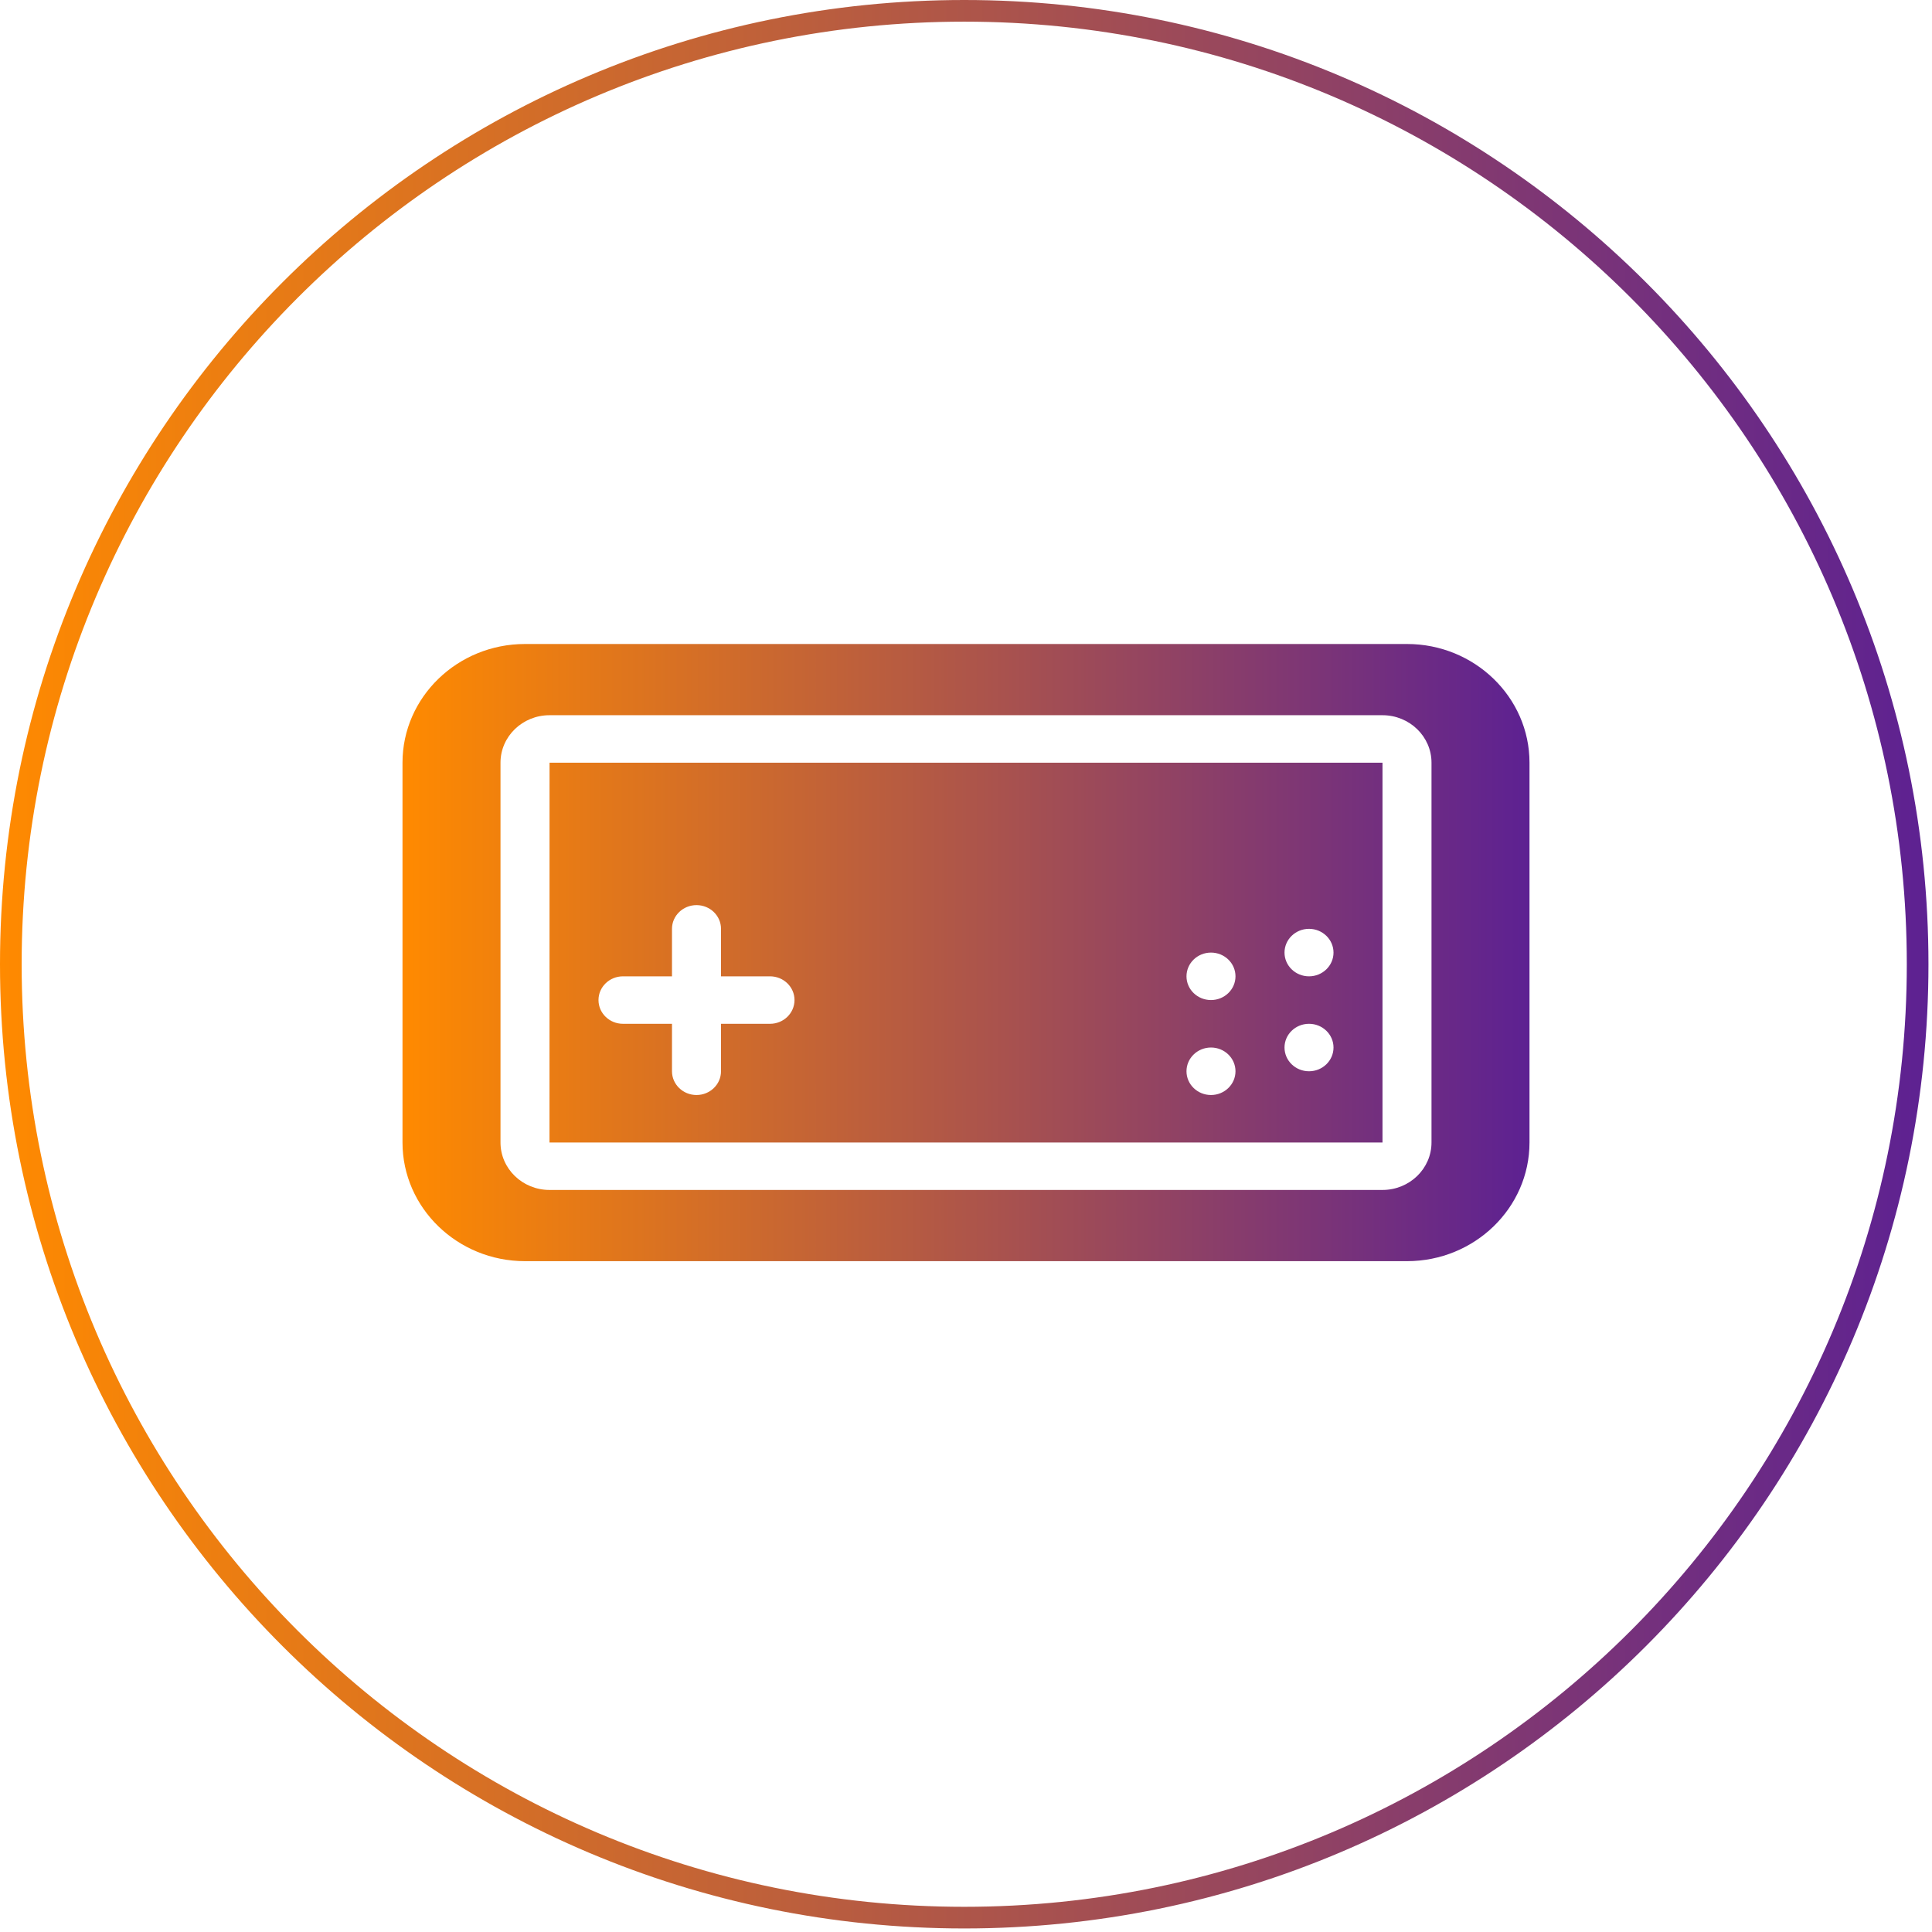
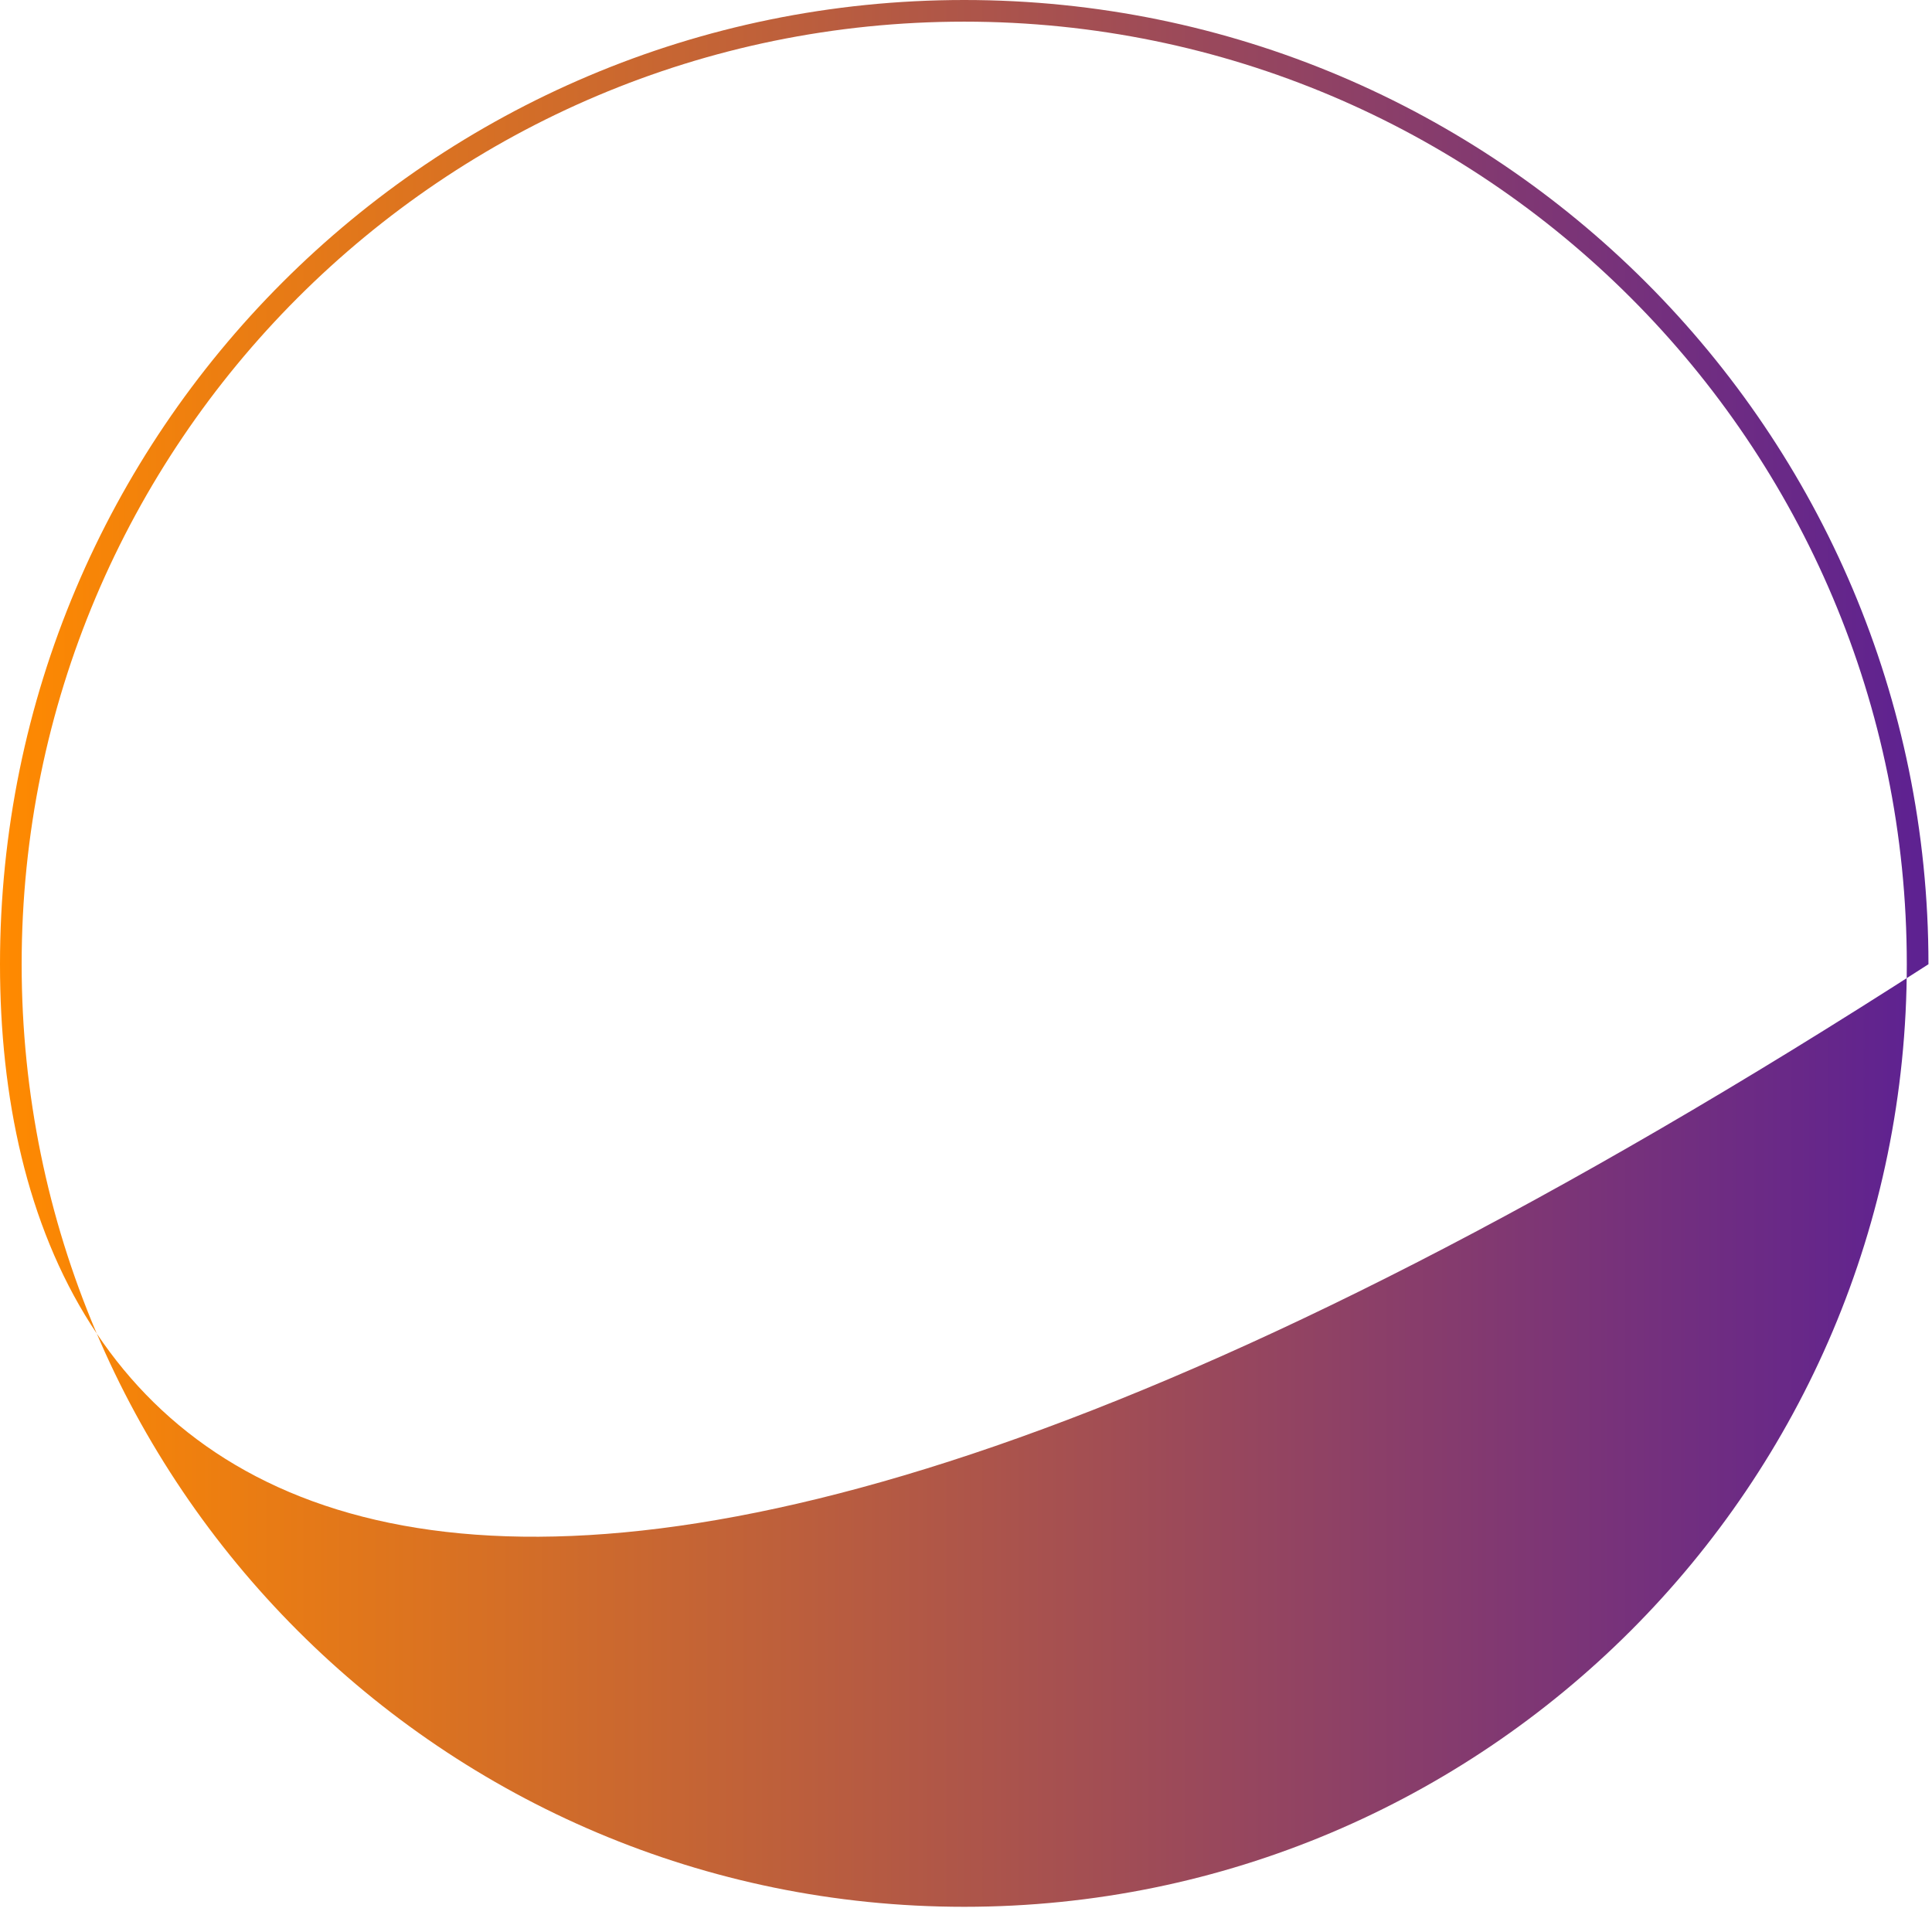
<svg xmlns="http://www.w3.org/2000/svg" width="72" height="72" viewBox="0 0 72 72" fill="none">
-   <path d="M20.478 42.577H51.522V28.423H20.48L20.478 42.577ZM48.783 34.615C49.287 34.615 49.696 35.012 49.696 35.5C49.696 35.988 49.287 36.385 48.783 36.385C48.279 36.385 47.87 35.988 47.87 35.5C47.87 35.012 48.279 34.615 48.783 34.615ZM48.783 38.154C49.287 38.154 49.696 38.55 49.696 39.038C49.696 39.527 49.287 39.923 48.783 39.923C48.279 39.923 47.87 39.527 47.87 39.038C47.87 38.55 48.279 38.154 48.783 38.154ZM45.13 35.5C45.634 35.5 46.043 35.896 46.043 36.385C46.043 36.873 45.634 37.269 45.13 37.269C44.626 37.269 44.217 36.873 44.217 36.385C44.217 35.896 44.626 35.5 45.13 35.5ZM45.13 39.038C45.634 39.038 46.043 39.435 46.043 39.923C46.043 40.411 45.634 40.808 45.13 40.808C44.626 40.808 44.217 40.411 44.217 39.923C44.217 39.435 44.626 39.038 45.13 39.038ZM23.217 36.385H25.043V34.615C25.043 34.127 25.453 33.731 25.957 33.731C26.461 33.731 26.87 34.127 26.87 34.615V36.385H28.696C29.2 36.385 29.609 36.781 29.609 37.269C29.609 37.758 29.2 38.154 28.696 38.154H26.87V39.923C26.87 40.411 26.461 40.808 25.957 40.808C25.453 40.808 25.043 40.411 25.043 39.923V38.154H23.217C22.713 38.154 22.304 37.758 22.304 37.269C22.304 36.781 22.713 36.385 23.217 36.385ZM52.435 24H19.565C17.048 24 15 25.984 15 28.423V42.577C15 45.016 17.048 47 19.565 47H52.435C54.952 47 57 45.016 57 42.577V28.423C57 25.984 54.952 24 52.435 24ZM53.348 42.577C53.348 43.553 52.529 44.346 51.522 44.346H20.478C19.471 44.346 18.652 43.553 18.652 42.577V28.423C18.652 27.447 19.471 26.654 20.478 26.654H51.522C52.529 26.654 53.348 27.447 53.348 28.423V42.577Z" fill="url(#paint0_linear_4_4518)" />
-   <path d="M71.868 35.934C71.868 55.78 55.78 71.868 35.934 71.868C16.088 71.868 0 55.78 0 35.934C0 16.088 16.088 -3.05176e-05 35.934 -3.05176e-05C55.78 -3.05176e-05 71.868 16.088 71.868 35.934ZM0.807 35.934C0.807 55.334 16.534 71.061 35.934 71.061C55.334 71.061 71.061 55.334 71.061 35.934C71.061 16.534 55.334 0.807 35.934 0.807C16.534 0.807 0.807 16.534 0.807 35.934Z" fill="url(#paint1_linear_4_4518)" />
+   <path d="M71.868 35.934C16.088 71.868 0 55.78 0 35.934C0 16.088 16.088 -3.05176e-05 35.934 -3.05176e-05C55.78 -3.05176e-05 71.868 16.088 71.868 35.934ZM0.807 35.934C0.807 55.334 16.534 71.061 35.934 71.061C55.334 71.061 71.061 55.334 71.061 35.934C71.061 16.534 55.334 0.807 35.934 0.807C16.534 0.807 0.807 16.534 0.807 35.934Z" fill="url(#paint1_linear_4_4518)" />
  <defs>
    <linearGradient id="paint0_linear_4_4518" x1="57" y1="35.5" x2="15" y2="35.5" gradientUnits="userSpaceOnUse">
      <stop stop-color="#5D2192" />
      <stop offset="1" stop-color="#FF8A00" />
    </linearGradient>
    <linearGradient id="paint1_linear_4_4518" x1="71.868" y1="35.934" x2="0" y2="35.934" gradientUnits="userSpaceOnUse">
      <stop stop-color="#5D2192" />
      <stop offset="1" stop-color="#FF8A00" />
    </linearGradient>
  </defs>
</svg>